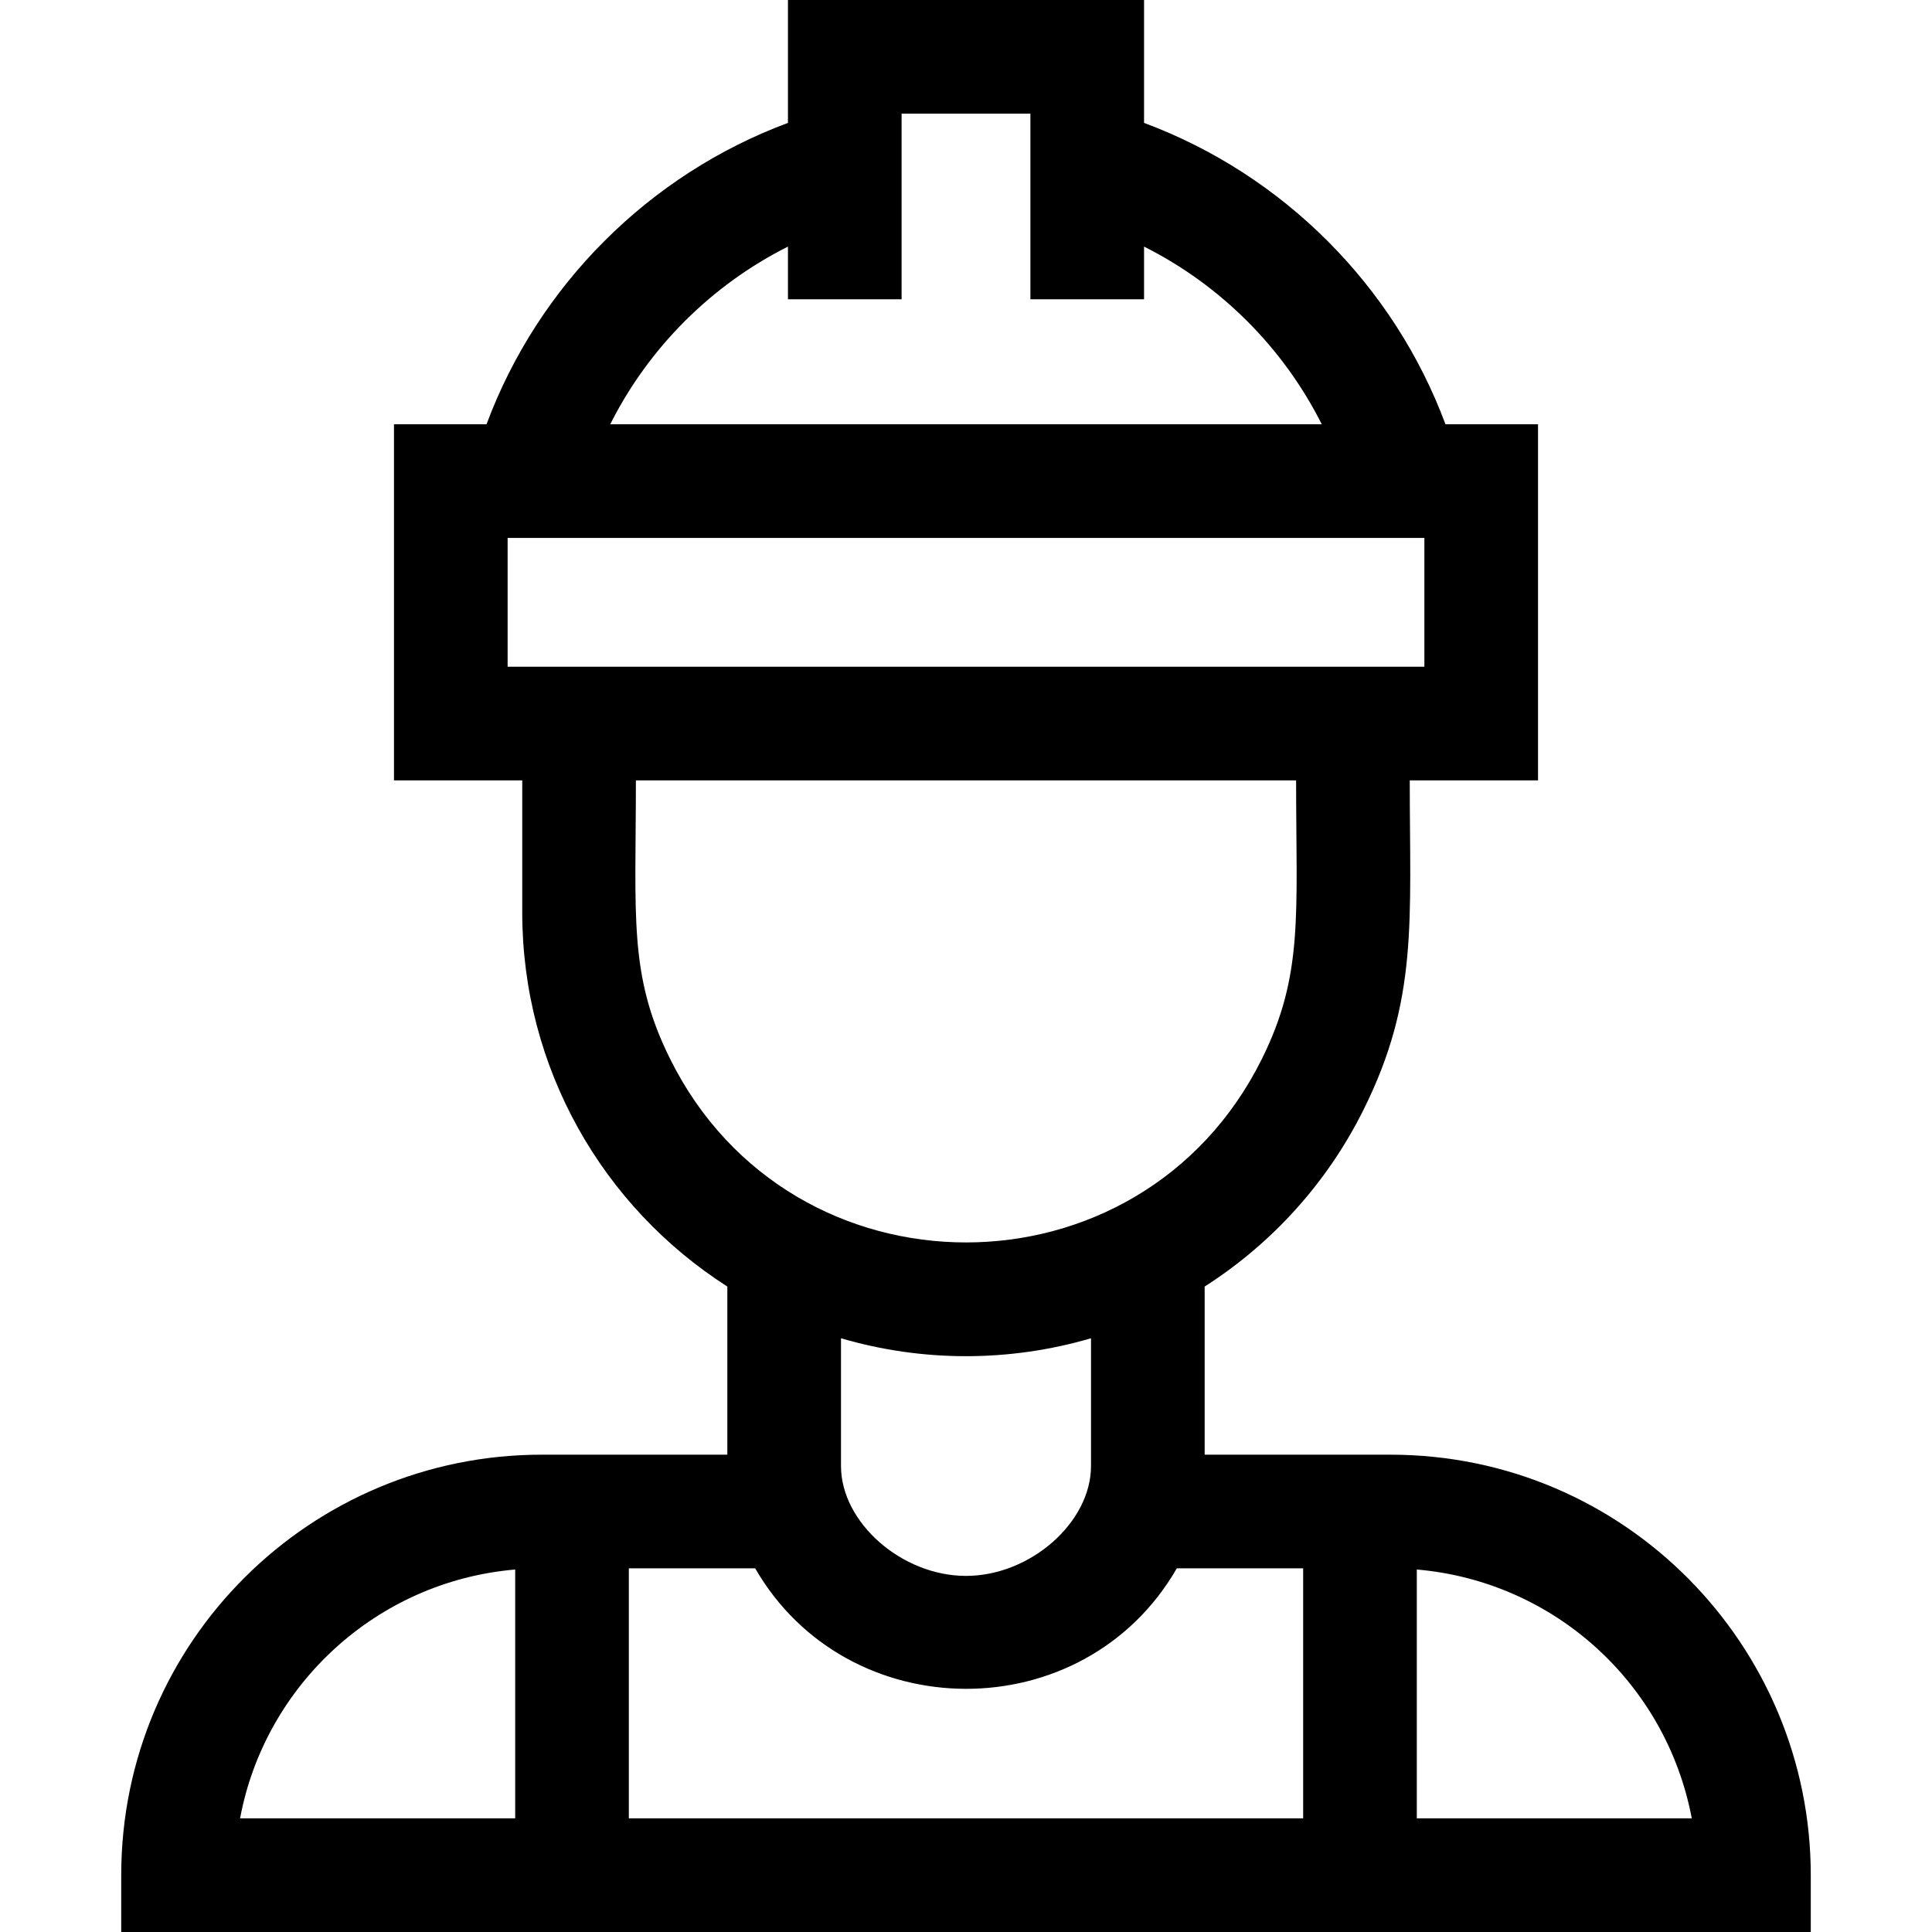
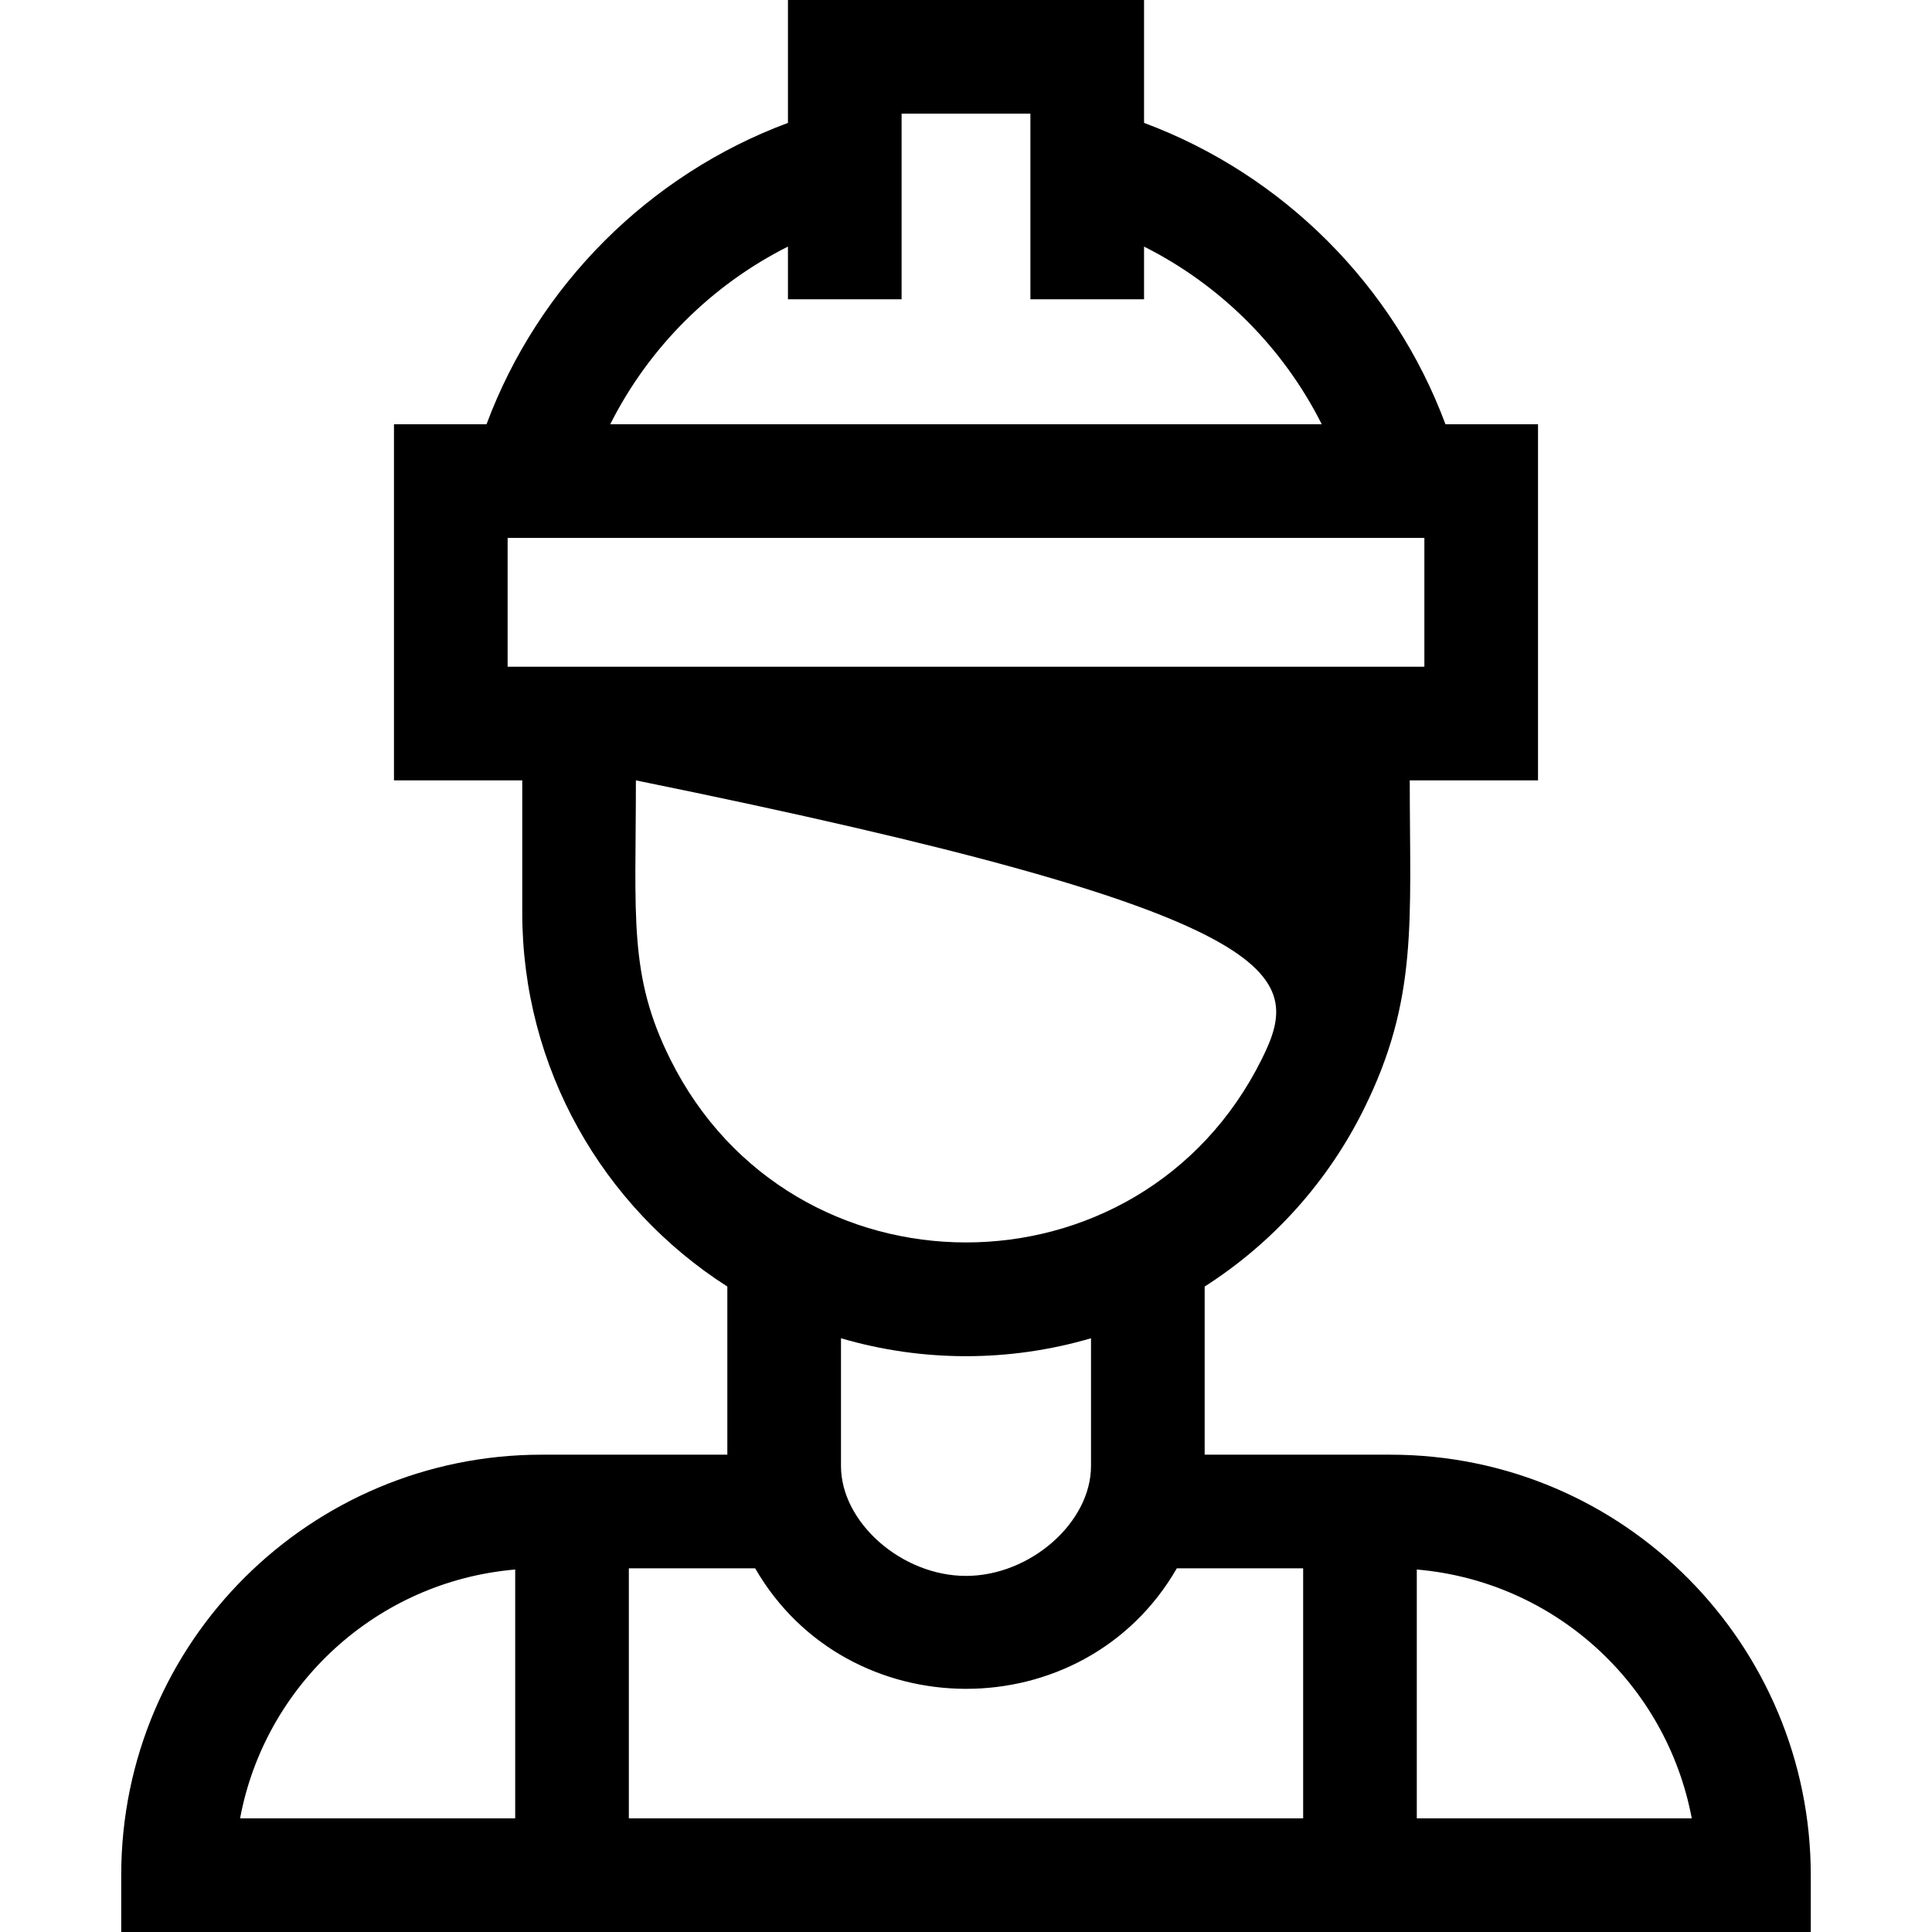
<svg xmlns="http://www.w3.org/2000/svg" width="512" height="512" viewBox="0 0 512 512" fill="none">
-   <path d="M368.439 385.506H319.247V340.949C337.285 329.42 351.841 313.229 361.349 294.094C375.91 264.848 373.599 244.123 373.599 206.808H407.592V112.439H383.067C369.366 75.635 339.995 46.266 303.184 32.566V0H208.815V32.566C172.004 46.266 142.633 75.635 128.932 112.439H104.407V206.808H138.4V241.805C138.4 282.982 159.655 319.794 192.752 340.949V385.506H143.56C82.406 385.506 32.125 434.96 32.125 496.941V512H479.874V496.941C479.874 436.153 430.681 385.506 368.439 385.506ZM166.65 415.624H200.128C224.592 458.035 287.216 458.368 311.872 415.624H345.349V481.882H166.65V415.624ZM289.129 354.653V388.499C289.129 403.473 273.029 417.631 256 417.631C238.97 417.631 222.87 403.473 222.87 388.499V354.653C244.47 360.985 267.508 360.991 289.129 354.653ZM208.815 65.349V79.31H238.933V30.118H273.066V79.31H303.184V65.349C323.483 75.548 340.083 92.145 350.283 112.439H161.716C171.916 92.145 188.516 75.548 208.815 65.349ZM134.525 142.557H377.474V176.69H134.525V142.557ZM168.518 206.808H343.481C343.481 242.383 345.512 258.326 334.383 280.681C302.198 345.457 209.801 345.453 177.612 280.671C166.527 258.405 168.518 243.07 168.518 206.808ZM136.533 415.937V481.882H63.625C70.168 446.737 99.624 419.107 136.533 415.937ZM375.466 481.882V415.937C411.814 419.06 441.54 446.015 448.339 481.882H375.466Z" fill="black" />
+   <path d="M368.439 385.506H319.247V340.949C337.285 329.42 351.841 313.229 361.349 294.094C375.91 264.848 373.599 244.123 373.599 206.808H407.592V112.439H383.067C369.366 75.635 339.995 46.266 303.184 32.566V0H208.815V32.566C172.004 46.266 142.633 75.635 128.932 112.439H104.407V206.808H138.4V241.805C138.4 282.982 159.655 319.794 192.752 340.949V385.506H143.56C82.406 385.506 32.125 434.96 32.125 496.941V512H479.874V496.941C479.874 436.153 430.681 385.506 368.439 385.506ZM166.65 415.624H200.128C224.592 458.035 287.216 458.368 311.872 415.624H345.349V481.882H166.65V415.624ZM289.129 354.653V388.499C289.129 403.473 273.029 417.631 256 417.631C238.97 417.631 222.87 403.473 222.87 388.499V354.653C244.47 360.985 267.508 360.991 289.129 354.653ZM208.815 65.349V79.31H238.933V30.118H273.066V79.31H303.184V65.349C323.483 75.548 340.083 92.145 350.283 112.439H161.716C171.916 92.145 188.516 75.548 208.815 65.349ZM134.525 142.557H377.474V176.69H134.525V142.557ZM168.518 206.808C343.481 242.383 345.512 258.326 334.383 280.681C302.198 345.457 209.801 345.453 177.612 280.671C166.527 258.405 168.518 243.07 168.518 206.808ZM136.533 415.937V481.882H63.625C70.168 446.737 99.624 419.107 136.533 415.937ZM375.466 481.882V415.937C411.814 419.06 441.54 446.015 448.339 481.882H375.466Z" fill="black" />
</svg>